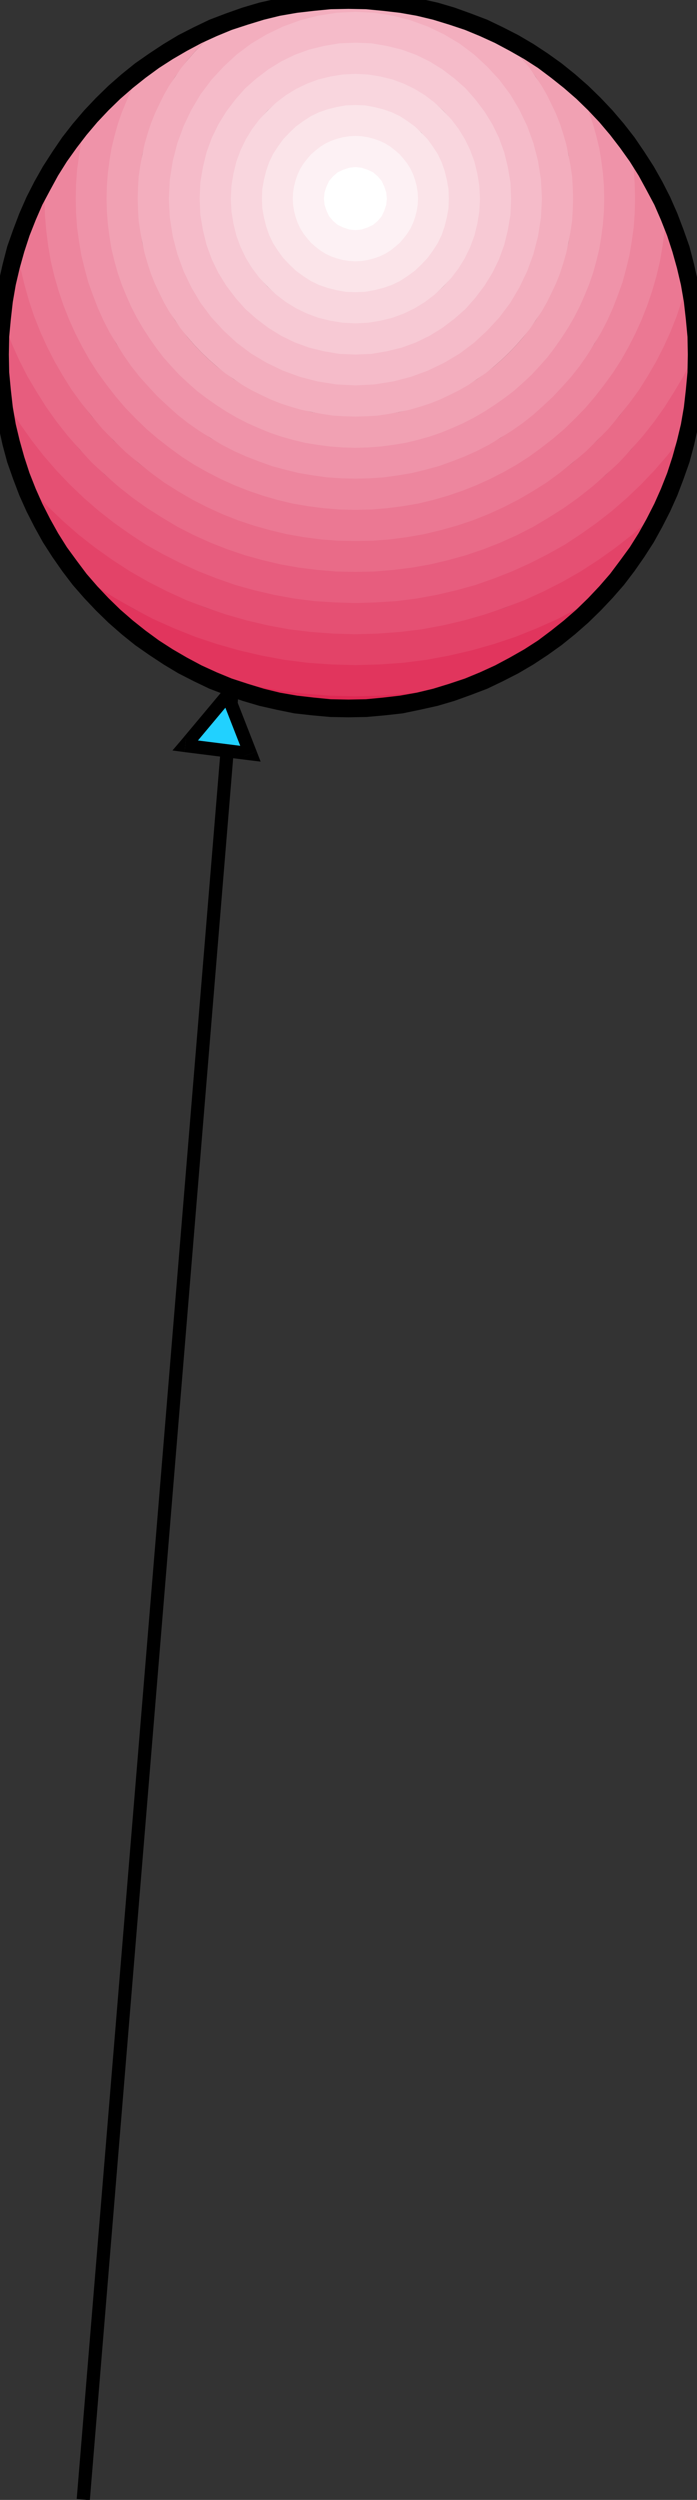
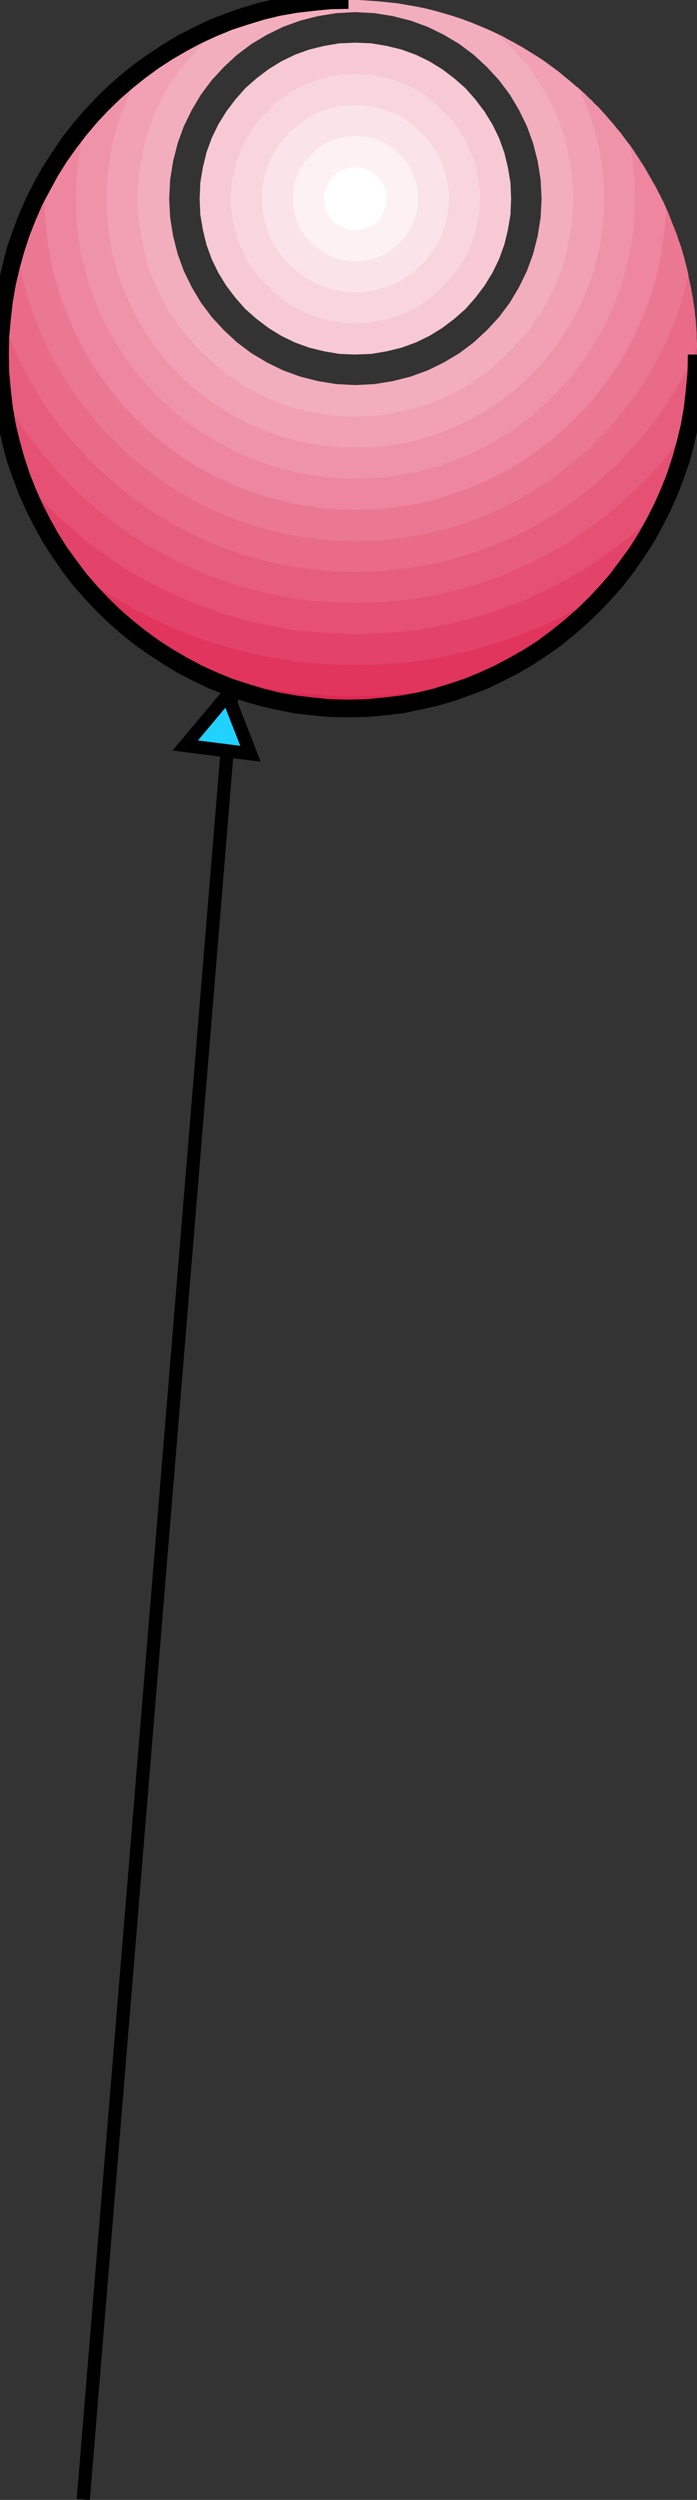
<svg xmlns="http://www.w3.org/2000/svg" xmlns:ns1="http://sodipodi.sourceforge.net/DTD/sodipodi-0.dtd" xmlns:ns2="http://www.inkscape.org/namespaces/inkscape" version="1.0" width="54mm" height="193.421mm" id="svg57" ns1:docname="AD001833.WMF">
  <rect width="100%" height="100%" fill="#333333" stroke="none" />
  <ns1:namedview pagecolor="#ffffff" bordercolor="#666666" borderopacity="1" objecttolerance="10" gridtolerance="10" guidetolerance="10" ns2:pageopacity="0" ns2:pageshadow="2" ns2:window-width="640" ns2:window-height="480" id="namedview59" />
  <defs id="defs3">
    <pattern id="WMFhbasepattern" patternUnits="userSpaceOnUse" width="6" height="6" x="0" y="0" />
  </defs>
  <path style="fill:#000000;fill-rule:nonzero;fill-opacity:1;stroke:none;" d="  M 24.384,730.944   L 26.304,731.136   L 69.984,200.928   L 66.144,200.544   L 22.464,730.752   L 24.384,730.944  z " id="path5" />
  <path style="fill:#21d1ff;fill-rule:evenodd;fill-opacity:1;stroke:none;" d="  M 66.624,203.232   L 54.24,218.016   L 73.344,220.416   L 66.624,203.232  z " id="path7" />
  <path style="fill:#000000;fill-rule:nonzero;fill-opacity:1;stroke:none;" d="  M 54.432,216.096   L 55.68,219.264   L 68.064,204.48   L 65.184,201.984   L 52.8,216.768   L 54.048,219.936   L 52.8,216.768   L 50.496,219.456   L 54.048,219.936  z " id="path9" />
  <path style="fill:#000000;fill-rule:nonzero;fill-opacity:1;stroke:none;" d="  M 71.52,221.088   L 73.536,218.496   L 54.432,216.096   L 54.048,219.936   L 73.152,222.336   L 75.168,219.744   L 73.152,222.336   L 76.32,222.72   L 75.168,219.744  z " id="path11" />
  <path style="fill:#000000;fill-rule:nonzero;fill-opacity:1;stroke:none;" d="  M 68.064,204.48   L 64.8,203.904   L 71.52,221.088   L 75.168,219.744   L 68.448,202.56   L 65.184,201.984   L 68.448,202.56   L 67.2,199.584   L 65.184,201.984  z " id="path13" />
  <path style="fill:#df2853;fill-rule:evenodd;fill-opacity:1;stroke:none;" d="  M 144.096,197.952   L 141.696,199.008   L 139.2,200.064   L 136.8,201.024   L 134.304,201.888   L 131.712,202.656   L 129.12,203.424   L 126.528,204.096   L 123.936,204.768   L 121.344,205.344   L 118.656,205.824   L 115.968,206.208   L 113.184,206.592   L 110.496,206.784   L 107.712,206.976   L 104.928,207.168   L 102.144,207.168   L 98.88,207.072   L 95.616,206.976   L 92.352,206.688   L 89.184,206.304   L 86.016,205.824   L 82.848,205.248   L 79.776,204.672   L 76.704,203.904   L 73.632,203.04   L 70.656,202.08   L 67.68,201.024   L 64.8,199.872   L 61.92,198.72   L 59.136,197.376   L 56.352,196.032   L 53.568,194.592   L 54.048,194.688   L 60.864,196.992   L 67.776,198.912   L 74.784,200.544   L 81.888,201.888   L 89.184,202.752   L 96.576,203.328   L 104.064,203.52   L 111.552,203.328   L 118.944,202.752   L 126.24,201.888   L 133.344,200.544   L 140.352,198.912   L 144.096,197.952  z " id="path15" />
  <path style="fill:#e1355d;fill-rule:evenodd;fill-opacity:1;stroke:none;" d="  M 143.328,198.24   L 145.824,197.088   L 148.224,195.84   L 150.624,194.592   L 153.024,193.152   L 155.328,191.808   L 157.632,190.272   L 159.936,188.736   L 162.144,187.2   L 164.256,185.568   L 166.368,183.84   L 168.48,182.112   L 170.496,180.288   L 172.416,178.368   L 174.336,176.448   L 176.256,174.528   L 178.08,172.512   L 174.72,174.624   L 169.056,177.984   L 163.2,180.96   L 157.152,183.648   L 150.912,186.144   L 144.576,188.256   L 138.144,190.08   L 131.52,191.616   L 124.8,192.864   L 117.984,193.728   L 111.072,194.208   L 104.064,194.4   L 97.056,194.208   L 90.144,193.728   L 83.328,192.864   L 76.608,191.616   L 69.984,190.08   L 63.552,188.256   L 57.216,186.144   L 50.976,183.648   L 44.928,180.96   L 39.072,177.984   L 33.408,174.624   L 27.84,171.072   L 22.464,167.328   L 21.024,166.272   L 22.752,168.48   L 24.48,170.592   L 26.304,172.704   L 28.128,174.72   L 30.048,176.736   L 32.064,178.656   L 34.08,180.576   L 36.096,182.4   L 38.208,184.128   L 40.416,185.856   L 42.624,187.488   L 44.832,189.12   L 47.136,190.656   L 49.44,192.096   L 51.84,193.536   L 54.24,194.88   L 60.768,197.088   L 67.68,199.008   L 74.784,200.64   L 81.888,201.984   L 89.184,202.848   L 96.576,203.424   L 104.064,203.616   L 111.552,203.424   L 118.944,202.848   L 126.24,201.984   L 133.344,200.64   L 140.448,199.008   L 143.328,198.24  z " id="path17" />
  <path style="fill:#e34368;fill-rule:evenodd;fill-opacity:1;stroke:none;" d="  M 177.888,172.704   L 179.136,171.264   L 180.288,169.92   L 181.536,168.48   L 182.688,166.944   L 183.744,165.504   L 184.896,163.968   L 185.952,162.432   L 187.008,160.896   L 187.968,159.36   L 188.928,157.728   L 189.888,156.192   L 190.848,154.56   L 191.712,152.928   L 192.672,151.2   L 193.44,149.568   L 194.304,147.84   L 194.112,148.032   L 189.6,152.256   L 184.992,156.288   L 180.192,160.032   L 175.2,163.584   L 170.016,166.944   L 164.736,170.016   L 159.264,172.8   L 153.6,175.392   L 147.84,177.696   L 141.888,179.616   L 135.84,181.344   L 129.696,182.784   L 123.456,183.936   L 117.12,184.704   L 110.592,185.184   L 104.064,185.376   L 97.536,185.184   L 91.008,184.704   L 84.672,183.936   L 78.432,182.784   L 72.288,181.344   L 66.24,179.616   L 60.288,177.696   L 54.528,175.392   L 48.864,172.8   L 43.392,170.016   L 38.112,166.944   L 32.928,163.584   L 27.936,160.032   L 23.136,156.288   L 18.528,152.256   L 14.112,148.032   L 9.888,143.616   L 6.624,139.968   L 7.296,141.696   L 8.064,143.52   L 8.736,145.248   L 9.504,146.976   L 10.368,148.704   L 11.136,150.432   L 12,152.064   L 12.96,153.696   L 13.824,155.424   L 14.784,157.056   L 15.84,158.592   L 16.8,160.224   L 17.856,161.76   L 18.912,163.296   L 19.968,164.832   L 21.12,166.368   L 22.464,167.328   L 27.84,171.168   L 33.408,174.72   L 39.072,177.984   L 44.928,181.056   L 50.976,183.744   L 57.216,186.24   L 63.552,188.352   L 69.984,190.176   L 76.608,191.712   L 83.328,192.96   L 90.144,193.824   L 97.056,194.304   L 104.064,194.496   L 111.072,194.304   L 117.984,193.824   L 124.8,192.96   L 131.52,191.712   L 138.144,190.176   L 144.576,188.352   L 150.912,186.24   L 157.152,183.744   L 163.2,181.056   L 169.056,177.984   L 174.72,174.72   L 177.888,172.704  z " id="path19" />
  <path style="fill:#e55073;fill-rule:evenodd;fill-opacity:1;stroke:none;" d="  M 194.208,148.032   L 194.88,146.592   L 195.456,145.152   L 196.128,143.712   L 196.704,142.272   L 197.28,140.832   L 197.856,139.296   L 198.336,137.856   L 198.912,136.32   L 199.392,134.784   L 199.872,133.344   L 200.256,131.808   L 200.736,130.272   L 201.12,128.736   L 201.504,127.104   L 201.888,125.568   L 202.176,124.032   L 202.08,124.128   L 198.72,128.736   L 195.264,133.248   L 191.52,137.472   L 187.584,141.6   L 183.456,145.536   L 179.232,149.28   L 174.72,152.736   L 170.112,156.096   L 165.312,159.168   L 160.32,161.952   L 155.232,164.544   L 150.048,166.944   L 144.672,169.056   L 139.2,170.976   L 133.536,172.512   L 127.872,173.856   L 122.016,174.912   L 116.16,175.68   L 110.112,176.064   L 104.064,176.256   L 98.016,176.064   L 91.968,175.68   L 86.112,174.912   L 80.256,173.856   L 74.592,172.512   L 68.928,170.976   L 63.456,169.056   L 58.08,166.944   L 52.896,164.544   L 47.808,161.952   L 42.816,159.168   L 38.016,156.096   L 33.408,152.736   L 28.896,149.28   L 24.672,145.536   L 20.544,141.6   L 16.608,137.472   L 12.864,133.248   L 9.408,128.736   L 6.048,124.128   L 2.976,119.328   L 0.672,115.392   L 0.864,117.024   L 1.152,118.656   L 1.344,120.192   L 1.632,121.824   L 1.92,123.36   L 2.304,124.992   L 2.592,126.528   L 2.976,128.16   L 3.36,129.696   L 3.744,131.232   L 4.224,132.768   L 4.704,134.304   L 5.184,135.84   L 5.664,137.376   L 6.144,138.816   L 6.72,140.352   L 9.792,143.712   L 14.016,148.128   L 18.432,152.352   L 23.04,156.384   L 27.84,160.128   L 32.832,163.68   L 38.016,167.04   L 43.392,170.112   L 48.864,172.896   L 54.528,175.488   L 60.288,177.696   L 66.24,179.712   L 72.288,181.44   L 78.432,182.88   L 84.672,184.032   L 91.008,184.8   L 97.536,185.28   L 104.064,185.472   L 110.592,185.28   L 117.12,184.8   L 123.456,184.032   L 129.696,182.88   L 135.84,181.44   L 141.888,179.712   L 147.84,177.696   L 153.6,175.488   L 159.264,172.896   L 164.736,170.112   L 170.112,167.04   L 175.296,163.68   L 180.288,160.128   L 185.088,156.384   L 189.696,152.352   L 194.112,148.128   L 194.208,148.032  z " id="path21" />
  <path style="fill:#e75d7e;fill-rule:evenodd;fill-opacity:1;stroke:none;" d="  M 204.096,101.472   L 204.096,101.952   L 204.096,102.528   L 204.096,103.104   L 204.096,103.68   L 204.096,105.024   L 204.096,106.272   L 204,107.616   L 204,108.864   L 203.904,110.208   L 203.808,111.456   L 203.712,112.8   L 203.616,114.048   L 203.424,115.296   L 203.328,116.64   L 203.136,117.888   L 202.944,119.136   L 202.752,120.384   L 202.56,121.632   L 202.368,122.88   L 202.08,124.128   L 202.08,124.224   L 198.816,128.832   L 195.36,133.248   L 191.616,137.568   L 187.68,141.696   L 183.552,145.632   L 179.232,149.376   L 174.816,152.832   L 170.208,156.096   L 165.408,159.264   L 160.416,162.048   L 155.328,164.64   L 150.048,167.04   L 144.672,169.152   L 139.2,171.072   L 133.632,172.608   L 127.872,173.952   L 122.112,175.008   L 116.16,175.776   L 110.112,176.16   L 104.064,176.352   L 98.016,176.16   L 91.968,175.776   L 86.016,175.008   L 80.256,173.952   L 74.496,172.608   L 68.928,171.072   L 63.456,169.152   L 58.08,167.04   L 52.8,164.64   L 47.712,162.048   L 42.72,159.264   L 37.92,156.096   L 33.312,152.832   L 28.896,149.376   L 24.576,145.632   L 20.448,141.696   L 16.512,137.568   L 12.768,133.248   L 9.312,128.832   L 6.048,124.224   L 2.88,119.424   L 0.768,115.776   L 0.576,114.24   L 0.48,112.704   L 0.288,111.264   L 0.192,109.728   L 0.096,108.192   L 0.096,106.656   L 0,105.216   L 0,103.68   L 0,102.24   L 0.096,100.896   L 0.096,99.552   L 0.192,98.112   L 0.288,96.768   L 0.384,95.424   L 0.48,94.08   L 0.576,92.736   L 1.632,95.52   L 3.552,100.512   L 5.76,105.312   L 8.16,110.016   L 10.848,114.624   L 13.632,119.04   L 16.704,123.36   L 19.968,127.392   L 23.328,131.424   L 26.976,135.168   L 30.72,138.816   L 34.752,142.176   L 38.784,145.44   L 43.104,148.512   L 47.52,151.296   L 52.128,153.984   L 56.832,156.384   L 61.632,158.592   L 66.624,160.512   L 71.616,162.24   L 76.8,163.68   L 82.08,164.928   L 87.456,165.888   L 92.928,166.56   L 98.496,167.04   L 104.064,167.136   L 109.632,167.04   L 115.2,166.56   L 120.672,165.888   L 126.048,164.928   L 131.328,163.68   L 136.512,162.24   L 141.504,160.512   L 146.496,158.592   L 151.296,156.384   L 156,153.984   L 160.608,151.296   L 165.024,148.512   L 169.344,145.44   L 173.376,142.176   L 177.408,138.816   L 181.152,135.168   L 184.8,131.424   L 188.16,127.392   L 191.424,123.36   L 194.496,119.04   L 197.28,114.624   L 199.968,110.016   L 202.368,105.312   L 204.096,101.472  z " id="path23" />
  <path style="fill:#e96b88;fill-rule:evenodd;fill-opacity:1;stroke:none;" d="  M 204.096,101.664   L 204.096,100.32   L 204,98.976   L 204,97.536   L 203.904,96.192   L 203.808,94.848   L 203.712,93.504   L 203.52,92.16   L 203.424,90.816   L 203.232,89.568   L 203.04,88.224   L 202.848,86.88   L 202.56,85.536   L 202.368,84.288   L 202.08,82.944   L 201.792,81.696   L 201.504,80.352   L 200.928,83.04   L 199.584,87.84   L 198.048,92.448   L 196.224,96.96   L 194.208,101.472   L 192,105.696   L 189.6,109.92   L 187.008,113.952   L 184.224,117.888   L 181.248,121.728   L 178.08,125.28   L 174.816,128.832   L 171.264,132.096   L 167.712,135.264   L 163.872,138.24   L 159.936,141.024   L 155.904,143.616   L 151.68,146.016   L 147.456,148.224   L 142.944,150.24   L 138.432,152.064   L 133.824,153.6   L 129.024,154.944   L 124.224,156.096   L 119.328,156.96   L 114.24,157.632   L 109.248,158.016   L 104.064,158.112   L 98.88,158.016   L 93.888,157.632   L 88.8,156.96   L 83.904,156.096   L 79.104,154.944   L 74.304,153.6   L 69.696,152.064   L 65.184,150.24   L 60.672,148.224   L 56.448,146.016   L 52.224,143.616   L 48.192,141.024   L 44.256,138.24   L 40.416,135.264   L 36.864,132.096   L 33.312,128.832   L 30.048,125.28   L 26.88,121.728   L 23.904,117.888   L 21.12,113.952   L 18.528,109.92   L 16.128,105.696   L 13.92,101.472   L 11.904,96.96   L 10.08,92.448   L 8.544,87.84   L 7.2,83.04   L 6.048,78.24   L 5.184,73.344   L 4.896,71.904   L 4.512,73.152   L 4.128,74.4   L 3.744,75.744   L 3.456,76.992   L 3.072,78.336   L 2.784,79.584   L 2.496,80.928   L 2.208,82.272   L 2.016,83.616   L 1.728,84.864   L 1.536,86.208   L 1.248,87.552   L 1.056,88.896   L 0.864,90.336   L 0.768,91.68   L 0.576,93.024   L 1.536,95.616   L 3.456,100.512   L 5.664,105.408   L 8.064,110.112   L 10.752,114.624   L 13.536,119.04   L 16.608,123.36   L 19.872,127.488   L 23.328,131.424   L 26.88,135.264   L 30.72,138.816   L 34.656,142.272   L 38.784,145.536   L 43.104,148.608   L 47.52,151.392   L 52.032,154.08   L 56.736,156.48   L 61.632,158.688   L 66.528,160.608   L 71.616,162.336   L 76.8,163.776   L 82.08,165.024   L 87.456,165.984   L 92.928,166.656   L 98.496,167.136   L 104.064,167.232   L 109.632,167.136   L 115.2,166.656   L 120.672,165.984   L 126.048,165.024   L 131.328,163.776   L 136.512,162.336   L 141.6,160.608   L 146.496,158.688   L 151.392,156.48   L 156.096,154.08   L 160.608,151.392   L 165.024,148.608   L 169.344,145.536   L 173.472,142.272   L 177.408,138.816   L 181.248,135.264   L 184.8,131.424   L 188.256,127.488   L 191.52,123.36   L 194.592,119.04   L 197.376,114.624   L 200.064,110.112   L 202.464,105.408   L 204.096,101.664  z " id="path25" />
  <path style="fill:#eb7893;fill-rule:evenodd;fill-opacity:1;stroke:none;" d="  M 201.6,80.544   L 201.312,79.2   L 201.024,77.952   L 200.64,76.608   L 200.352,75.36   L 199.968,74.112   L 199.584,72.768   L 199.2,71.52   L 198.72,70.272   L 198.336,69.024   L 197.856,67.776   L 197.376,66.528   L 196.896,65.376   L 196.416,64.128   L 195.936,62.88   L 195.456,61.728   L 194.88,60.48   L 194.88,62.784   L 194.496,67.392   L 193.92,71.904   L 193.152,76.416   L 192.096,80.736   L 190.848,85.056   L 189.408,89.28   L 187.776,93.408   L 185.952,97.44   L 183.936,101.376   L 181.824,105.216   L 179.424,108.864   L 176.928,112.416   L 174.144,115.872   L 171.36,119.136   L 168.288,122.304   L 165.12,125.376   L 161.856,128.16   L 158.4,130.944   L 154.848,133.44   L 151.2,135.84   L 147.36,137.952   L 143.424,139.968   L 139.392,141.792   L 135.264,143.424   L 131.04,144.864   L 126.72,146.112   L 122.4,147.168   L 117.888,147.936   L 113.376,148.512   L 108.768,148.896   L 104.064,148.992   L 99.36,148.896   L 94.752,148.512   L 90.24,147.936   L 85.728,147.168   L 81.408,146.112   L 77.088,144.864   L 72.864,143.424   L 68.736,141.792   L 64.704,139.968   L 60.768,137.952   L 56.928,135.84   L 53.28,133.44   L 49.728,130.944   L 46.272,128.16   L 43.008,125.376   L 39.84,122.304   L 36.768,119.136   L 33.984,115.872   L 31.2,112.416   L 28.704,108.864   L 26.304,105.216   L 24.192,101.376   L 22.176,97.44   L 20.352,93.408   L 18.72,89.28   L 17.28,85.056   L 16.032,80.736   L 14.976,76.416   L 14.208,71.904   L 13.632,67.392   L 13.248,62.784   L 13.152,58.08   L 13.248,53.376   L 13.248,52.704   L 12.576,53.856   L 12,55.008   L 11.424,56.16   L 10.848,57.408   L 10.272,58.56   L 9.696,59.712   L 9.12,60.96   L 8.64,62.112   L 8.064,63.36   L 7.584,64.608   L 7.104,65.856   L 6.624,67.008   L 6.144,68.256   L 5.76,69.6   L 5.28,70.848   L 4.896,72.096   L 5.088,73.344   L 5.952,78.24   L 7.104,83.04   L 8.448,87.84   L 9.984,92.448   L 11.808,97.056   L 13.824,101.472   L 16.032,105.792   L 18.432,109.92   L 21.024,114.048   L 23.904,117.984   L 26.88,121.728   L 29.952,125.376   L 33.312,128.832   L 36.768,132.192   L 40.416,135.264   L 44.16,138.24   L 48.096,141.12   L 52.224,143.712   L 56.352,146.112   L 60.672,148.32   L 65.088,150.336   L 69.696,152.16   L 74.304,153.696   L 79.104,155.04   L 83.904,156.192   L 88.8,157.056   L 93.888,157.728   L 98.88,158.112   L 104.064,158.208   L 109.248,158.112   L 114.24,157.728   L 119.328,157.056   L 124.224,156.192   L 129.024,155.04   L 133.824,153.696   L 138.432,152.16   L 143.04,150.336   L 147.456,148.32   L 151.776,146.112   L 155.904,143.712   L 160.032,141.12   L 163.968,138.24   L 167.712,135.264   L 171.36,132.192   L 174.816,128.832   L 178.176,125.376   L 181.248,121.728   L 184.224,117.984   L 187.104,114.048   L 189.696,109.92   L 192.096,105.792   L 194.304,101.472   L 196.32,97.056   L 198.144,92.448   L 199.68,87.84   L 201.024,83.04   L 201.6,80.544  z " id="path27" />
  <path style="fill:#ed869e;fill-rule:evenodd;fill-opacity:1;stroke:none;" d="  M 184.32,42.24   L 184.992,43.2   L 185.664,44.16   L 186.24,45.12   L 186.912,46.08   L 187.488,47.04   L 188.16,48   L 188.736,48.96   L 189.312,49.92   L 189.888,50.976   L 190.464,51.936   L 191.04,52.992   L 191.616,53.952   L 192.192,55.008   L 192.672,55.968   L 193.248,57.024   L 193.728,58.08   L 185.856,58.08   L 185.76,53.856   L 185.472,49.728   L 184.896,45.6   L 184.32,42.24  z    M 194.976,60.672   L 194.688,60   L 194.4,59.328   L 194.112,58.752   L 193.728,58.08   L 185.856,58.08   L 185.76,62.304   L 185.472,66.432   L 184.896,70.56   L 184.224,74.592   L 183.264,78.528   L 182.208,82.368   L 180.864,86.208   L 179.424,89.856   L 177.792,93.504   L 175.968,97.056   L 174.048,100.512   L 171.84,103.776   L 169.632,107.04   L 167.136,110.112   L 164.544,113.088   L 161.856,115.872   L 159.072,118.56   L 156.096,121.152   L 153.024,123.648   L 149.76,125.856   L 146.496,128.064   L 143.04,129.984   L 139.488,131.808   L 135.84,133.44   L 132.192,134.88   L 128.352,136.224   L 124.512,137.28   L 120.576,138.24   L 116.544,138.912   L 112.416,139.488   L 108.288,139.776   L 104.064,139.872   L 99.84,139.776   L 95.712,139.488   L 91.584,138.912   L 87.552,138.24   L 83.616,137.28   L 79.776,136.224   L 75.936,134.88   L 72.288,133.44   L 68.64,131.808   L 65.088,129.984   L 61.632,128.064   L 58.368,125.856   L 55.104,123.648   L 52.032,121.152   L 49.056,118.56   L 46.272,115.872   L 43.584,113.088   L 40.992,110.112   L 38.496,107.04   L 36.288,103.776   L 34.08,100.512   L 32.16,97.056   L 30.336,93.504   L 28.704,89.856   L 27.264,86.208   L 25.92,82.368   L 24.864,78.528   L 23.904,74.592   L 23.232,70.56   L 22.656,66.432   L 22.368,62.304   L 22.272,58.08   L 22.368,53.856   L 22.656,49.728   L 23.232,45.6   L 23.904,41.568   L 24.864,37.632   L 25.44,35.232   L 24.576,36.288   L 23.712,37.344   L 22.848,38.304   L 22.08,39.456   L 21.216,40.512   L 20.448,41.568   L 19.68,42.624   L 18.912,43.776   L 18.144,44.832   L 17.376,45.984   L 16.608,47.136   L 15.84,48.192   L 15.168,49.344   L 14.496,50.496   L 13.824,51.744   L 13.152,52.896   L 13.152,53.376   L 13.056,58.08   L 13.152,62.784   L 13.536,67.392   L 14.112,71.904   L 14.88,76.416   L 15.936,80.832   L 17.184,85.152   L 18.624,89.376   L 20.256,93.504   L 22.08,97.536   L 24.096,101.472   L 26.208,105.216   L 28.608,108.96   L 31.2,112.512   L 33.888,115.968   L 36.672,119.232   L 39.744,122.4   L 42.912,125.472   L 46.176,128.256   L 49.632,130.944   L 53.184,133.536   L 56.928,135.936   L 60.672,138.048   L 64.608,140.064   L 68.64,141.888   L 72.768,143.52   L 76.992,144.96   L 81.312,146.208   L 85.728,147.264   L 90.24,148.032   L 94.752,148.608   L 99.36,148.992   L 104.064,149.088   L 108.768,148.992   L 113.376,148.608   L 117.888,148.032   L 122.4,147.264   L 126.816,146.208   L 131.136,144.96   L 135.36,143.52   L 139.488,141.888   L 143.52,140.064   L 147.456,138.048   L 151.2,135.936   L 154.944,133.536   L 158.496,130.944   L 161.952,128.256   L 165.216,125.472   L 168.384,122.4   L 171.456,119.232   L 174.24,115.968   L 176.928,112.512   L 179.52,108.96   L 181.92,105.216   L 184.032,101.472   L 186.048,97.536   L 187.872,93.504   L 189.504,89.376   L 190.944,85.152   L 192.192,80.832   L 193.248,76.416   L 194.016,71.904   L 194.592,67.392   L 194.976,62.784   L 194.976,60.672  z   " id="path29" />
  <path style="fill:#ef93a9;fill-rule:evenodd;fill-opacity:1;stroke:none;" d="  M 184.416,42.432   L 183.552,41.28   L 182.688,40.128   L 181.824,38.976   L 180.864,37.824   L 180,36.768   L 179.04,35.616   L 178.08,34.56   L 177.12,33.408   L 176.16,32.352   L 175.2,31.296   L 174.144,30.336   L 173.184,29.28   L 172.128,28.32   L 171.072,27.264   L 170.016,26.304   L 168.96,25.344   L 169.632,26.592   L 171.072,29.76   L 172.416,33.12   L 173.568,36.48   L 174.528,39.936   L 175.392,43.392   L 175.968,47.04   L 176.448,50.688   L 176.736,54.336   L 176.832,58.08   L 185.952,58.08   L 185.856,62.304   L 185.568,66.432   L 184.992,70.56   L 184.32,74.592   L 183.36,78.528   L 182.304,82.464   L 180.96,86.208   L 179.52,89.952   L 177.888,93.6   L 176.064,97.152   L 174.048,100.512   L 171.936,103.872   L 169.728,107.04   L 167.232,110.208   L 164.64,113.088   L 161.952,115.968   L 159.072,118.656   L 156.192,121.248   L 153.024,123.744   L 149.856,125.952   L 146.496,128.064   L 143.136,130.08   L 139.584,131.904   L 135.936,133.536   L 132.192,134.976   L 128.448,136.32   L 124.512,137.376   L 120.576,138.336   L 116.544,139.008   L 112.416,139.584   L 108.288,139.872   L 104.064,139.968   L 99.84,139.872   L 95.712,139.584   L 91.584,139.008   L 87.552,138.336   L 83.616,137.376   L 79.68,136.32   L 75.936,134.976   L 72.192,133.536   L 68.544,131.904   L 64.992,130.08   L 61.632,128.064   L 58.272,125.952   L 55.104,123.744   L 51.936,121.248   L 49.056,118.656   L 46.176,115.968   L 43.488,113.088   L 40.896,110.208   L 38.4,107.04   L 36.192,103.872   L 34.08,100.512   L 32.064,97.152   L 30.24,93.6   L 28.608,89.952   L 27.168,86.208   L 25.824,82.464   L 24.768,78.528   L 23.808,74.592   L 23.136,70.56   L 22.56,66.432   L 22.272,62.304   L 22.176,58.08   L 22.272,53.856   L 22.56,49.728   L 23.136,45.6   L 23.808,41.568   L 24.768,37.632   L 25.344,35.424   L 26.304,34.368   L 27.264,33.216   L 28.224,32.16   L 29.184,31.2   L 30.24,30.144   L 31.2,29.088   L 32.256,28.128   L 33.312,27.168   L 34.368,26.208   L 35.424,25.248   L 36.576,24.288   L 37.632,23.328   L 38.784,22.464   L 39.936,21.504   L 41.088,20.64   L 42.24,19.776   L 41.856,20.352   L 40.128,23.424   L 38.496,26.592   L 37.056,29.76   L 35.712,33.12   L 34.56,36.48   L 33.6,39.936   L 32.736,43.392   L 32.16,47.04   L 31.68,50.688   L 31.392,54.336   L 31.296,58.08   L 31.392,61.824   L 31.68,65.472   L 32.16,69.12   L 32.736,72.768   L 33.6,76.224   L 34.56,79.68   L 35.712,83.04   L 37.056,86.4   L 38.496,89.568   L 40.128,92.736   L 41.856,95.808   L 43.776,98.784   L 45.792,101.568   L 47.904,104.352   L 50.208,106.944   L 52.608,109.536   L 55.2,111.936   L 57.792,114.24   L 60.576,116.352   L 63.36,118.368   L 66.336,120.288   L 69.408,122.016   L 72.576,123.648   L 75.744,125.088   L 79.104,126.432   L 82.464,127.584   L 85.92,128.544   L 89.376,129.408   L 93.024,129.984   L 96.672,130.464   L 100.32,130.752   L 104.064,130.848   L 107.808,130.752   L 111.456,130.464   L 115.104,129.984   L 118.752,129.408   L 122.208,128.544   L 125.664,127.584   L 129.024,126.432   L 132.384,125.088   L 135.552,123.648   L 138.72,122.016   L 141.792,120.288   L 144.768,118.368   L 147.552,116.352   L 150.336,114.24   L 152.928,111.936   L 155.52,109.536   L 157.92,106.944   L 160.224,104.352   L 162.336,101.568   L 164.352,98.784   L 166.272,95.808   L 168,92.736   L 169.632,89.568   L 171.072,86.4   L 172.416,83.04   L 173.568,79.68   L 174.528,76.224   L 175.392,72.768   L 175.968,69.12   L 176.448,65.472   L 176.736,61.824   L 176.832,58.08   L 185.952,58.08   L 185.856,53.856   L 185.568,49.728   L 184.992,45.6   L 184.416,42.432  z " id="path31" />
-   <path style="fill:#f1a1b3;fill-rule:evenodd;fill-opacity:1;stroke:none;" d="  M 169.152,25.632   L 167.808,24.48   L 166.464,23.328   L 165.024,22.176   L 163.68,21.024   L 162.24,19.968   L 160.8,18.912   L 159.36,17.856   L 157.92,16.896   L 156.384,15.936   L 154.848,14.976   L 153.312,14.016   L 151.776,13.152   L 150.24,12.288   L 148.608,11.424   L 147.072,10.56   L 145.44,9.792   L 146.88,10.944   L 149.088,13.056   L 151.2,15.264   L 153.216,17.568   L 155.04,19.968   L 156.864,22.464   L 158.496,25.056   L 160.032,27.744   L 161.472,30.528   L 162.72,33.312   L 163.872,36.192   L 164.832,39.168   L 165.696,42.144   L 166.464,45.216   L 166.944,48.384   L 167.424,51.552   L 167.616,54.816   L 167.712,58.08   L 176.928,58.08   L 176.832,61.824   L 176.544,65.568   L 176.064,69.216   L 175.488,72.768   L 174.624,76.32   L 173.664,79.776   L 172.512,83.136   L 171.168,86.4   L 169.728,89.664   L 168.096,92.832   L 166.368,95.808   L 164.448,98.784   L 162.432,101.664   L 160.32,104.448   L 158.016,107.04   L 155.616,109.632   L 153.024,112.032   L 150.432,114.336   L 147.648,116.448   L 144.768,118.464   L 141.792,120.384   L 138.816,122.112   L 135.648,123.744   L 132.384,125.184   L 129.12,126.528   L 125.76,127.68   L 122.304,128.64   L 118.752,129.504   L 115.2,130.08   L 111.552,130.56   L 107.808,130.848   L 104.064,130.944   L 100.32,130.848   L 96.576,130.56   L 92.928,130.08   L 89.376,129.504   L 85.824,128.64   L 82.368,127.68   L 79.008,126.528   L 75.744,125.184   L 72.48,123.744   L 69.312,122.112   L 66.336,120.384   L 63.36,118.464   L 60.48,116.448   L 57.696,114.336   L 55.104,112.032   L 52.512,109.632   L 50.112,107.04   L 47.808,104.448   L 45.696,101.664   L 43.68,98.784   L 41.76,95.808   L 40.032,92.832   L 38.4,89.664   L 36.96,86.4   L 35.616,83.136   L 34.464,79.776   L 33.504,76.32   L 32.64,72.768   L 32.064,69.216   L 31.584,65.568   L 31.296,61.824   L 31.2,58.08   L 31.296,54.336   L 31.584,50.592   L 32.064,46.944   L 32.64,43.392   L 33.504,39.84   L 34.464,36.384   L 35.616,33.024   L 36.96,29.76   L 38.4,26.496   L 40.032,23.328   L 41.76,20.352   L 42.048,19.872   L 43.488,18.816   L 44.928,17.76   L 46.368,16.8   L 47.904,15.84   L 49.44,14.88   L 50.976,13.92   L 52.512,13.056   L 54.048,12.192   L 55.584,11.328   L 57.216,10.56   L 58.848,9.792   L 60.48,9.024   L 62.112,8.256   L 63.744,7.584   L 65.376,6.912   L 67.104,6.24   L 65.952,7.104   L 63.552,8.928   L 61.248,10.944   L 59.04,13.056   L 56.928,15.264   L 54.912,17.568   L 53.088,19.968   L 51.264,22.464   L 49.632,25.056   L 48.096,27.744   L 46.656,30.528   L 45.408,33.312   L 44.256,36.192   L 43.296,39.168   L 42.432,42.144   L 41.664,45.216   L 41.184,48.384   L 40.704,51.552   L 40.512,54.816   L 40.416,58.08   L 40.512,61.344   L 40.704,64.608   L 41.184,67.776   L 41.664,70.944   L 42.432,74.016   L 43.296,76.992   L 44.256,79.968   L 45.408,82.848   L 46.656,85.632   L 48.096,88.416   L 49.632,91.104   L 51.264,93.696   L 53.088,96.192   L 54.912,98.592   L 56.928,100.896   L 59.04,103.104   L 61.248,105.216   L 63.552,107.232   L 65.952,109.056   L 68.448,110.88   L 71.04,112.512   L 73.728,114.048   L 76.512,115.488   L 79.296,116.736   L 82.176,117.888   L 85.152,118.848   L 88.128,119.712   L 91.2,120.48   L 94.368,120.96   L 97.536,121.44   L 100.8,121.632   L 104.064,121.728   L 107.328,121.632   L 110.592,121.44   L 113.76,120.96   L 116.928,120.48   L 120,119.712   L 122.976,118.848   L 125.952,117.888   L 128.832,116.736   L 131.616,115.488   L 134.4,114.048   L 137.088,112.512   L 139.68,110.88   L 142.176,109.056   L 144.576,107.232   L 146.88,105.216   L 149.088,103.104   L 151.2,100.896   L 153.216,98.592   L 155.04,96.192   L 156.864,93.696   L 158.496,91.104   L 160.032,88.416   L 161.472,85.632   L 162.72,82.848   L 163.872,79.968   L 164.832,76.992   L 165.696,74.016   L 166.464,70.944   L 166.944,67.776   L 167.424,64.608   L 167.616,61.344   L 167.712,58.08   L 176.928,58.08   L 176.832,54.336   L 176.544,50.592   L 176.064,46.944   L 175.488,43.392   L 174.624,39.84   L 173.664,36.384   L 172.512,33.024   L 171.168,29.76   L 169.728,26.496   L 169.152,25.632  z " id="path33" />
+   <path style="fill:#f1a1b3;fill-rule:evenodd;fill-opacity:1;stroke:none;" d="  M 169.152,25.632   L 167.808,24.48   L 166.464,23.328   L 165.024,22.176   L 163.68,21.024   L 162.24,19.968   L 160.8,18.912   L 159.36,17.856   L 157.92,16.896   L 156.384,15.936   L 154.848,14.976   L 153.312,14.016   L 151.776,13.152   L 150.24,12.288   L 148.608,11.424   L 147.072,10.56   L 145.44,9.792   L 146.88,10.944   L 149.088,13.056   L 151.2,15.264   L 153.216,17.568   L 155.04,19.968   L 156.864,22.464   L 158.496,25.056   L 160.032,27.744   L 161.472,30.528   L 162.72,33.312   L 163.872,36.192   L 164.832,39.168   L 165.696,42.144   L 166.464,45.216   L 166.944,48.384   L 167.424,51.552   L 167.616,54.816   L 167.712,58.08   L 176.928,58.08   L 176.832,61.824   L 176.544,65.568   L 176.064,69.216   L 175.488,72.768   L 174.624,76.32   L 173.664,79.776   L 172.512,83.136   L 171.168,86.4   L 169.728,89.664   L 168.096,92.832   L 166.368,95.808   L 164.448,98.784   L 162.432,101.664   L 160.32,104.448   L 158.016,107.04   L 155.616,109.632   L 153.024,112.032   L 150.432,114.336   L 147.648,116.448   L 144.768,118.464   L 141.792,120.384   L 138.816,122.112   L 135.648,123.744   L 132.384,125.184   L 129.12,126.528   L 125.76,127.68   L 122.304,128.64   L 118.752,129.504   L 115.2,130.08   L 111.552,130.56   L 107.808,130.848   L 100.32,130.848   L 96.576,130.56   L 92.928,130.08   L 89.376,129.504   L 85.824,128.64   L 82.368,127.68   L 79.008,126.528   L 75.744,125.184   L 72.48,123.744   L 69.312,122.112   L 66.336,120.384   L 63.36,118.464   L 60.48,116.448   L 57.696,114.336   L 55.104,112.032   L 52.512,109.632   L 50.112,107.04   L 47.808,104.448   L 45.696,101.664   L 43.68,98.784   L 41.76,95.808   L 40.032,92.832   L 38.4,89.664   L 36.96,86.4   L 35.616,83.136   L 34.464,79.776   L 33.504,76.32   L 32.64,72.768   L 32.064,69.216   L 31.584,65.568   L 31.296,61.824   L 31.2,58.08   L 31.296,54.336   L 31.584,50.592   L 32.064,46.944   L 32.64,43.392   L 33.504,39.84   L 34.464,36.384   L 35.616,33.024   L 36.96,29.76   L 38.4,26.496   L 40.032,23.328   L 41.76,20.352   L 42.048,19.872   L 43.488,18.816   L 44.928,17.76   L 46.368,16.8   L 47.904,15.84   L 49.44,14.88   L 50.976,13.92   L 52.512,13.056   L 54.048,12.192   L 55.584,11.328   L 57.216,10.56   L 58.848,9.792   L 60.48,9.024   L 62.112,8.256   L 63.744,7.584   L 65.376,6.912   L 67.104,6.24   L 65.952,7.104   L 63.552,8.928   L 61.248,10.944   L 59.04,13.056   L 56.928,15.264   L 54.912,17.568   L 53.088,19.968   L 51.264,22.464   L 49.632,25.056   L 48.096,27.744   L 46.656,30.528   L 45.408,33.312   L 44.256,36.192   L 43.296,39.168   L 42.432,42.144   L 41.664,45.216   L 41.184,48.384   L 40.704,51.552   L 40.512,54.816   L 40.416,58.08   L 40.512,61.344   L 40.704,64.608   L 41.184,67.776   L 41.664,70.944   L 42.432,74.016   L 43.296,76.992   L 44.256,79.968   L 45.408,82.848   L 46.656,85.632   L 48.096,88.416   L 49.632,91.104   L 51.264,93.696   L 53.088,96.192   L 54.912,98.592   L 56.928,100.896   L 59.04,103.104   L 61.248,105.216   L 63.552,107.232   L 65.952,109.056   L 68.448,110.88   L 71.04,112.512   L 73.728,114.048   L 76.512,115.488   L 79.296,116.736   L 82.176,117.888   L 85.152,118.848   L 88.128,119.712   L 91.2,120.48   L 94.368,120.96   L 97.536,121.44   L 100.8,121.632   L 104.064,121.728   L 107.328,121.632   L 110.592,121.44   L 113.76,120.96   L 116.928,120.48   L 120,119.712   L 122.976,118.848   L 125.952,117.888   L 128.832,116.736   L 131.616,115.488   L 134.4,114.048   L 137.088,112.512   L 139.68,110.88   L 142.176,109.056   L 144.576,107.232   L 146.88,105.216   L 149.088,103.104   L 151.2,100.896   L 153.216,98.592   L 155.04,96.192   L 156.864,93.696   L 158.496,91.104   L 160.032,88.416   L 161.472,85.632   L 162.72,82.848   L 163.872,79.968   L 164.832,76.992   L 165.696,74.016   L 166.464,70.944   L 166.944,67.776   L 167.424,64.608   L 167.616,61.344   L 167.712,58.08   L 176.928,58.08   L 176.832,54.336   L 176.544,50.592   L 176.064,46.944   L 175.488,43.392   L 174.624,39.84   L 173.664,36.384   L 172.512,33.024   L 171.168,29.76   L 169.728,26.496   L 169.152,25.632  z " id="path33" />
  <path style="fill:#f3aebe;fill-rule:evenodd;fill-opacity:1;stroke:none;" d="  M 145.44,9.792   L 142.944,8.64   L 140.448,7.584   L 137.856,6.528   L 135.264,5.568   L 132.672,4.704   L 130.08,3.936   L 127.392,3.168   L 124.704,2.496   L 121.92,1.92   L 119.136,1.44   L 116.352,0.96   L 113.568,0.672   L 110.784,0.384   L 107.904,0.192   L 105.024,0   L 102.144,0   L 99.84,0   L 97.536,0.096   L 95.232,0.192   L 93.024,0.384   L 90.72,0.672   L 88.512,0.96   L 86.304,1.248   L 84.096,1.632   L 81.888,2.016   L 79.68,2.496   L 77.568,3.072   L 75.36,3.648   L 73.248,4.224   L 71.136,4.896   L 69.024,5.568   L 67.008,6.336   L 65.952,7.008   L 63.552,8.928   L 61.248,10.944   L 59.04,13.056   L 56.928,15.264   L 54.912,17.568   L 52.992,19.968   L 51.264,22.464   L 49.536,25.056   L 48,27.744   L 46.656,30.432   L 45.312,33.312   L 44.16,36.192   L 43.2,39.168   L 42.336,42.144   L 41.664,45.216   L 41.088,48.384   L 40.608,51.552   L 40.416,54.816   L 40.32,58.08   L 40.416,61.344   L 40.608,64.608   L 41.088,67.776   L 41.664,70.944   L 42.336,74.016   L 43.2,76.992   L 44.16,79.968   L 45.312,82.848   L 46.656,85.728   L 48,88.416   L 49.536,91.104   L 51.264,93.696   L 52.992,96.192   L 54.912,98.592   L 56.928,100.896   L 59.04,103.104   L 61.248,105.216   L 63.552,107.232   L 65.952,109.152   L 68.448,110.88   L 71.04,112.608   L 73.728,114.144   L 76.416,115.488   L 79.296,116.832   L 82.176,117.984   L 85.152,118.944   L 88.128,119.808   L 91.2,120.48   L 94.368,121.056   L 97.536,121.536   L 100.8,121.728   L 104.064,121.824   L 107.328,121.728   L 110.592,121.536   L 113.76,121.056   L 116.928,120.48   L 120,119.808   L 122.976,118.944   L 125.952,117.984   L 128.832,116.832   L 131.712,115.488   L 134.4,114.144   L 137.088,112.608   L 139.68,110.88   L 142.176,109.152   L 144.576,107.232   L 146.88,105.216   L 149.088,103.104   L 151.2,100.896   L 153.216,98.592   L 155.136,96.192   L 156.864,93.696   L 158.592,91.104   L 160.128,88.416   L 161.472,85.728   L 162.816,82.848   L 163.968,79.968   L 164.928,76.992   L 165.792,74.016   L 166.464,70.944   L 167.04,67.776   L 167.52,64.608   L 167.712,61.344   L 167.808,58.08   L 158.592,58.08   L 158.304,52.512   L 157.44,47.136   L 156.096,41.856   L 154.272,36.864   L 151.968,32.16   L 149.28,27.648   L 146.112,23.424   L 142.56,19.584   L 138.72,16.032   L 134.496,12.864   L 129.984,10.176   L 125.28,7.872   L 120.288,6.048   L 115.008,4.704   L 109.632,3.84   L 104.064,3.552   L 98.496,3.84   L 93.12,4.704   L 87.84,6.048   L 82.848,7.872   L 78.144,10.176   L 73.632,12.864   L 69.408,16.032   L 65.568,19.584   L 62.016,23.424   L 58.848,27.648   L 56.16,32.16   L 53.856,36.864   L 52.032,41.856   L 50.688,47.136   L 49.824,52.512   L 49.536,58.08   L 49.824,63.648   L 50.688,69.024   L 52.032,74.304   L 53.856,79.296   L 56.16,84   L 58.848,88.512   L 62.016,92.736   L 65.568,96.576   L 69.408,100.128   L 73.632,103.296   L 78.144,105.984   L 82.848,108.288   L 87.84,110.112   L 93.12,111.456   L 98.496,112.32   L 104.064,112.608   L 109.632,112.32   L 115.008,111.456   L 120.288,110.112   L 125.28,108.288   L 129.984,105.984   L 134.496,103.296   L 138.72,100.128   L 142.56,96.576   L 146.112,92.736   L 149.28,88.512   L 151.968,84   L 154.272,79.296   L 156.096,74.304   L 157.44,69.024   L 158.304,63.648   L 158.592,58.08   L 167.808,58.08   L 167.712,54.816   L 167.52,51.552   L 167.04,48.384   L 166.464,45.216   L 165.792,42.144   L 164.928,39.168   L 163.968,36.192   L 162.816,33.312   L 161.472,30.432   L 160.128,27.744   L 158.592,25.056   L 156.864,22.464   L 155.136,19.968   L 153.216,17.568   L 151.2,15.264   L 149.088,13.056   L 146.88,10.944   L 145.44,9.792  z " id="path35" />
-   <path style="fill:#f5bbc9;fill-rule:evenodd;fill-opacity:1;stroke:none;" d="  M 158.688,58.08   L 158.4,52.512   L 157.536,47.04   L 156.192,41.856   L 154.368,36.864   L 152.064,32.064   L 149.376,27.552   L 146.208,23.328   L 142.656,19.488   L 138.816,15.936   L 134.592,12.768   L 130.08,10.08   L 125.28,7.776   L 120.288,5.952   L 115.104,4.608   L 109.632,3.744   L 104.064,3.456   L 98.496,3.744   L 93.024,4.608   L 87.84,5.952   L 82.848,7.776   L 78.048,10.08   L 73.536,12.768   L 69.312,15.936   L 65.472,19.488   L 61.92,23.328   L 58.752,27.552   L 56.064,32.064   L 53.76,36.864   L 51.936,41.856   L 50.592,47.04   L 49.728,52.512   L 49.44,58.08   L 49.728,63.648   L 50.592,69.12   L 51.936,74.304   L 53.76,79.296   L 56.064,84.096   L 58.752,88.608   L 61.92,92.832   L 65.472,96.672   L 69.312,100.224   L 73.536,103.392   L 78.048,106.08   L 82.848,108.384   L 87.84,110.208   L 93.024,111.552   L 98.496,112.416   L 104.064,112.704   L 109.632,112.416   L 115.104,111.552   L 120.288,110.208   L 125.28,108.384   L 130.08,106.08   L 134.592,103.392   L 138.816,100.224   L 142.656,96.672   L 146.208,92.832   L 149.376,88.608   L 152.064,84.096   L 154.368,79.296   L 156.192,74.304   L 157.536,69.12   L 158.4,63.648   L 158.688,58.08   L 149.568,58.08   L 149.376,53.472   L 148.608,48.96   L 147.552,44.544   L 146.016,40.416   L 144.096,36.384   L 141.792,32.64   L 139.2,29.184   L 136.224,25.92   L 132.96,22.944   L 129.504,20.352   L 125.76,18.048   L 121.728,16.128   L 117.6,14.592   L 113.184,13.536   L 108.672,12.768   L 104.064,12.576   L 99.456,12.768   L 94.944,13.536   L 90.528,14.592   L 86.4,16.128   L 82.368,18.048   L 78.624,20.352   L 75.168,22.944   L 71.904,25.92   L 68.928,29.184   L 66.336,32.64   L 64.032,36.384   L 62.112,40.416   L 60.576,44.544   L 59.52,48.96   L 58.752,53.472   L 58.56,58.08   L 58.752,62.688   L 59.52,67.2   L 60.576,71.616   L 62.112,75.744   L 64.032,79.776   L 66.336,83.52   L 68.928,86.976   L 71.904,90.24   L 75.168,93.216   L 78.624,95.808   L 82.368,98.112   L 86.4,100.032   L 90.528,101.568   L 94.944,102.624   L 99.456,103.392   L 104.064,103.584   L 108.672,103.392   L 113.184,102.624   L 117.6,101.568   L 121.728,100.032   L 125.76,98.112   L 129.504,95.808   L 132.96,93.216   L 136.224,90.24   L 139.2,86.976   L 141.792,83.52   L 144.096,79.776   L 146.016,75.744   L 147.552,71.616   L 148.608,67.2   L 149.376,62.688   L 149.568,58.08   L 158.688,58.08  z " id="path37" />
  <path style="fill:#f7c9d4;fill-rule:evenodd;fill-opacity:1;stroke:none;" d="  M 149.664,58.08   L 149.472,53.376   L 148.704,48.864   L 147.648,44.544   L 146.112,40.32   L 144.192,36.384   L 141.888,32.64   L 139.2,29.088   L 136.32,25.824   L 133.056,22.944   L 129.504,20.256   L 125.76,17.952   L 121.824,16.032   L 117.6,14.496   L 113.28,13.44   L 108.768,12.672   L 104.064,12.48   L 99.36,12.672   L 94.848,13.44   L 90.528,14.496   L 86.304,16.032   L 82.368,17.952   L 78.624,20.256   L 75.072,22.944   L 71.808,25.824   L 68.928,29.088   L 66.24,32.64   L 63.936,36.384   L 62.016,40.32   L 60.48,44.544   L 59.424,48.864   L 58.656,53.376   L 58.464,58.08   L 58.656,62.784   L 59.424,67.296   L 60.48,71.616   L 62.016,75.84   L 63.936,79.776   L 66.24,83.52   L 68.928,87.072   L 71.808,90.336   L 75.072,93.216   L 78.624,95.904   L 82.368,98.208   L 86.304,100.128   L 90.528,101.664   L 94.848,102.72   L 99.36,103.488   L 104.064,103.68   L 108.768,103.488   L 113.28,102.72   L 117.6,101.664   L 121.824,100.128   L 125.76,98.208   L 129.504,95.904   L 133.056,93.216   L 136.32,90.336   L 139.2,87.072   L 141.888,83.52   L 144.192,79.776   L 146.112,75.84   L 147.648,71.616   L 148.704,67.296   L 149.472,62.784   L 149.664,58.08   L 140.448,58.08   L 140.256,54.336   L 139.68,50.784   L 138.816,47.232   L 137.568,43.968   L 136.032,40.704   L 134.208,37.728   L 132.096,34.944   L 129.792,32.352   L 127.2,30.048   L 124.416,27.936   L 121.44,26.112   L 118.176,24.576   L 114.912,23.328   L 111.36,22.464   L 107.808,21.888   L 104.064,21.696   L 100.32,21.888   L 96.768,22.464   L 93.216,23.328   L 89.952,24.576   L 86.688,26.112   L 83.712,27.936   L 80.928,30.048   L 78.336,32.352   L 76.032,34.944   L 73.92,37.728   L 72.096,40.704   L 70.56,43.968   L 69.312,47.232   L 68.448,50.784   L 67.872,54.336   L 67.68,58.08   L 67.872,61.824   L 68.448,65.376   L 69.312,68.928   L 70.56,72.192   L 72.096,75.456   L 73.92,78.432   L 76.032,81.216   L 78.336,83.808   L 80.928,86.112   L 83.712,88.224   L 86.688,90.048   L 89.952,91.584   L 93.216,92.832   L 96.768,93.696   L 100.32,94.272   L 104.064,94.464   L 107.808,94.272   L 111.36,93.696   L 114.912,92.832   L 118.176,91.584   L 121.44,90.048   L 124.416,88.224   L 127.2,86.112   L 129.792,83.808   L 132.096,81.216   L 134.208,78.432   L 136.032,75.456   L 137.568,72.192   L 138.816,68.928   L 139.68,65.376   L 140.256,61.824   L 140.448,58.08   L 149.664,58.08  z " id="path39" />
  <path style="fill:#f9d6de;fill-rule:evenodd;fill-opacity:1;stroke:none;" d="  M 140.544,58.08   L 140.352,54.336   L 139.776,50.784   L 138.912,47.232   L 137.664,43.872   L 136.128,40.704   L 134.304,37.728   L 132.192,34.944   L 129.792,32.352   L 127.2,29.952   L 124.416,27.84   L 121.44,26.016   L 118.272,24.48   L 114.912,23.232   L 111.36,22.368   L 107.808,21.792   L 104.064,21.6   L 100.32,21.792   L 96.768,22.368   L 93.216,23.232   L 89.856,24.48   L 86.688,26.016   L 83.712,27.84   L 80.928,29.952   L 78.336,32.352   L 75.936,34.944   L 73.824,37.728   L 72,40.704   L 70.464,43.872   L 69.216,47.232   L 68.352,50.784   L 67.776,54.336   L 67.584,58.08   L 67.776,61.824   L 68.352,65.376   L 69.216,68.928   L 70.464,72.288   L 72,75.456   L 73.824,78.432   L 75.936,81.216   L 78.336,83.808   L 80.928,86.208   L 83.712,88.32   L 86.688,90.144   L 89.856,91.68   L 93.216,92.928   L 96.768,93.792   L 100.32,94.368   L 104.064,94.56   L 107.808,94.368   L 111.36,93.792   L 114.912,92.928   L 118.272,91.68   L 121.44,90.144   L 124.416,88.32   L 127.2,86.208   L 129.792,83.808   L 132.192,81.216   L 134.304,78.432   L 136.128,75.456   L 137.664,72.288   L 138.912,68.928   L 139.776,65.376   L 140.352,61.824   L 140.544,58.08   L 131.328,58.08   L 131.232,55.296   L 130.752,52.608   L 130.08,50.016   L 129.216,47.52   L 128.064,45.12   L 126.624,42.912   L 125.088,40.8   L 123.36,38.784   L 121.344,37.056   L 119.232,35.52   L 117.024,34.08   L 114.624,32.928   L 112.128,32.064   L 109.536,31.392   L 106.848,30.912   L 104.064,30.816   L 101.28,30.912   L 98.592,31.392   L 96,32.064   L 93.504,32.928   L 91.104,34.08   L 88.896,35.52   L 86.784,37.056   L 84.864,38.784   L 83.04,40.8   L 81.504,42.912   L 80.064,45.12   L 78.912,47.52   L 78.048,50.016   L 77.376,52.608   L 76.896,55.296   L 76.8,58.08   L 76.896,60.864   L 77.376,63.552   L 78.048,66.144   L 78.912,68.64   L 80.064,71.04   L 81.504,73.248   L 83.04,75.36   L 84.864,77.28   L 86.784,79.104   L 88.896,80.64   L 91.104,82.08   L 93.504,83.232   L 96,84.096   L 98.592,84.768   L 101.28,85.248   L 104.064,85.344   L 106.848,85.248   L 109.536,84.768   L 112.128,84.096   L 114.624,83.232   L 117.024,82.08   L 119.232,80.64   L 121.344,79.104   L 123.36,77.28   L 125.088,75.36   L 126.624,73.248   L 128.064,71.04   L 129.216,68.64   L 130.08,66.144   L 130.752,63.552   L 131.232,60.864   L 131.328,58.08   L 140.544,58.08  z " id="path41" />
  <path style="fill:#fbe4e9;fill-rule:evenodd;fill-opacity:1;stroke:none;" d="  M 131.424,58.08   L 131.328,55.296   L 130.848,52.608   L 130.176,49.92   L 129.312,47.424   L 128.16,45.024   L 126.72,42.816   L 125.184,40.704   L 123.36,38.784   L 121.44,36.96   L 119.328,35.424   L 117.12,33.984   L 114.72,32.832   L 112.224,31.968   L 109.536,31.296   L 106.848,30.816   L 104.064,30.72   L 101.28,30.816   L 98.592,31.296   L 95.904,31.968   L 93.408,32.832   L 91.008,33.984   L 88.8,35.424   L 86.688,36.96   L 84.768,38.784   L 82.944,40.704   L 81.408,42.816   L 79.968,45.024   L 78.816,47.424   L 77.952,49.92   L 77.28,52.608   L 76.8,55.296   L 76.704,58.08   L 76.8,60.864   L 77.28,63.552   L 77.952,66.24   L 78.816,68.736   L 79.968,71.136   L 81.408,73.344   L 82.944,75.456   L 84.768,77.376   L 86.688,79.2   L 88.8,80.736   L 91.008,82.176   L 93.408,83.328   L 95.904,84.192   L 98.592,84.864   L 101.28,85.344   L 104.064,85.44   L 106.848,85.344   L 109.536,84.864   L 112.224,84.192   L 114.72,83.328   L 117.12,82.176   L 119.328,80.736   L 121.44,79.2   L 123.36,77.376   L 125.184,75.456   L 126.72,73.344   L 128.16,71.136   L 129.312,68.736   L 130.176,66.24   L 130.848,63.552   L 131.328,60.864   L 131.424,58.08   L 122.304,58.08   L 122.208,56.256   L 121.92,54.432   L 121.44,52.704   L 120.864,50.976   L 120.096,49.44   L 119.136,47.904   L 118.08,46.56   L 116.928,45.216   L 115.584,44.064   L 114.24,43.008   L 112.704,42.048   L 111.168,41.28   L 109.44,40.704   L 107.712,40.224   L 105.888,39.936   L 104.064,39.84   L 102.24,39.936   L 100.416,40.224   L 98.688,40.704   L 96.96,41.28   L 95.424,42.048   L 93.888,43.008   L 92.544,44.064   L 91.2,45.216   L 90.048,46.56   L 88.992,47.904   L 88.032,49.44   L 87.264,50.976   L 86.688,52.704   L 86.208,54.432   L 85.92,56.256   L 85.824,58.08   L 85.92,59.904   L 86.208,61.728   L 86.688,63.456   L 87.264,65.184   L 88.032,66.72   L 88.992,68.256   L 90.048,69.6   L 91.2,70.944   L 92.544,72.096   L 93.888,73.152   L 95.424,74.112   L 96.96,74.88   L 98.688,75.456   L 100.416,75.936   L 102.24,76.224   L 104.064,76.32   L 105.888,76.224   L 107.712,75.936   L 109.44,75.456   L 111.168,74.88   L 112.704,74.112   L 114.24,73.152   L 115.584,72.096   L 116.928,70.944   L 118.08,69.6   L 119.136,68.256   L 120.096,66.72   L 120.864,65.184   L 121.44,63.456   L 121.92,61.728   L 122.208,59.904   L 122.304,58.08   L 131.424,58.08  z " id="path43" />
  <path style="fill:#fdf1f4;fill-rule:evenodd;fill-opacity:1;stroke:none;" d="  M 122.4,58.08   L 122.304,56.256   L 122.016,54.432   L 121.536,52.608   L 120.96,50.976   L 120.192,49.344   L 119.232,47.808   L 118.176,46.464   L 117.024,45.12   L 115.68,43.968   L 114.336,42.912   L 112.8,41.952   L 111.168,41.184   L 109.536,40.608   L 107.712,40.128   L 105.888,39.84   L 104.064,39.744   L 102.24,39.84   L 100.416,40.128   L 98.592,40.608   L 96.96,41.184   L 95.328,41.952   L 93.792,42.912   L 92.448,43.968   L 91.104,45.12   L 89.952,46.464   L 88.896,47.808   L 87.936,49.344   L 87.168,50.976   L 86.592,52.608   L 86.112,54.432   L 85.824,56.256   L 85.728,58.08   L 85.824,59.904   L 86.112,61.728   L 86.592,63.552   L 87.168,65.184   L 87.936,66.816   L 88.896,68.352   L 89.952,69.696   L 91.104,71.04   L 92.448,72.192   L 93.792,73.248   L 95.328,74.208   L 96.96,74.976   L 98.592,75.552   L 100.416,76.032   L 102.24,76.32   L 104.064,76.416   L 105.888,76.32   L 107.712,76.032   L 109.536,75.552   L 111.168,74.976   L 112.8,74.208   L 114.336,73.248   L 115.68,72.192   L 117.024,71.04   L 118.176,69.696   L 119.232,68.352   L 120.192,66.816   L 120.96,65.184   L 121.536,63.552   L 122.016,61.728   L 122.304,59.904   L 122.4,58.08   L 122.4,58.08  z " id="path45" />
  <path style="fill:#ffffff;fill-rule:evenodd;fill-opacity:1;stroke:none;" d="  M 113.28,58.08   L 113.088,56.256   L 112.512,54.528   L 111.744,52.896   L 110.592,51.552   L 109.248,50.4   L 107.616,49.632   L 105.888,49.056   L 104.064,48.864   L 102.24,49.056   L 100.512,49.632   L 98.88,50.4   L 97.536,51.552   L 96.384,52.896   L 95.616,54.528   L 95.04,56.256   L 94.848,58.08   L 95.04,59.904   L 95.616,61.632   L 96.384,63.264   L 97.536,64.608   L 98.88,65.76   L 100.512,66.528   L 102.24,67.104   L 104.064,67.296   L 105.888,67.104   L 107.616,66.528   L 109.248,65.76   L 110.592,64.608   L 111.744,63.264   L 112.512,61.632   L 113.088,59.904   L 113.28,58.08   L 113.28,58.08  z " id="path47" />
-   <path style="fill:#000000;fill-rule:nonzero;fill-opacity:1;stroke:none;" d="  M 206.592,103.68   L 206.592,103.68   L 206.496,98.304   L 206.016,92.832   L 205.44,87.552   L 204.384,82.368   L 203.232,77.28   L 201.888,72.096   L 200.16,67.2   L 198.336,62.4   L 196.224,57.6   L 193.92,53.088   L 191.424,48.672   L 188.64,44.352   L 185.76,40.128   L 182.688,36.192   L 179.328,32.256   L 175.872,28.608   L 172.224,25.056   L 168.384,21.696   L 164.448,18.528   L 160.416,15.648   L 156.192,12.864   L 151.776,10.272   L 147.264,7.968   L 142.656,5.76   L 137.856,3.936   L 133.056,2.208   L 128.16,0.768   L 122.976,-0.384   L 117.888,-1.44   L 112.704,-2.016   L 107.328,-2.496   L 102.048,-2.592   L 102.048,2.592   L 107.136,2.688   L 112.128,3.168   L 117.12,3.744   L 122.016,4.608   L 126.816,5.76   L 131.52,7.2   L 136.128,8.736   L 140.544,10.56   L 144.96,12.576   L 149.28,14.88   L 153.504,17.28   L 157.536,19.872   L 161.376,22.752   L 165.12,25.728   L 168.768,28.896   L 172.224,32.256   L 175.488,35.712   L 178.656,39.456   L 181.536,43.2   L 184.416,47.232   L 187.008,51.36   L 189.312,55.584   L 191.616,59.904   L 193.536,64.32   L 195.36,68.928   L 196.896,73.632   L 198.24,78.432   L 199.392,83.328   L 200.256,88.32   L 200.832,93.408   L 201.312,98.496   L 201.408,103.68   L 201.408,103.68  z " id="path49" />
  <path style="fill:#000000;fill-rule:nonzero;fill-opacity:1;stroke:none;" d="  M 102.048,209.76   L 102.048,209.76   L 107.328,209.664   L 112.704,209.184   L 117.888,208.608   L 122.976,207.552   L 128.16,206.4   L 133.056,204.96   L 137.856,203.232   L 142.656,201.408   L 147.264,199.2   L 151.776,196.896   L 156.192,194.304   L 160.416,191.52   L 164.448,188.64   L 168.384,185.472   L 172.224,182.112   L 175.872,178.56   L 179.328,174.912   L 182.688,171.072   L 185.76,167.04   L 188.64,162.912   L 191.424,158.592   L 193.92,154.08   L 196.224,149.568   L 198.336,144.864   L 200.16,140.064   L 201.888,135.168   L 203.232,130.176   L 204.384,124.992   L 205.44,119.808   L 206.016,114.528   L 206.496,109.056   L 206.592,103.68   L 201.408,103.68   L 201.312,108.864   L 200.832,113.952   L 200.256,119.04   L 199.392,124.032   L 198.24,128.832   L 196.896,133.632   L 195.36,138.336   L 193.536,142.944   L 191.616,147.264   L 189.312,151.776   L 187.008,155.904   L 184.416,160.032   L 181.536,163.968   L 178.656,167.808   L 175.488,171.456   L 172.224,174.912   L 168.768,178.272   L 165.12,181.44   L 161.376,184.416   L 157.536,187.296   L 153.504,189.888   L 149.28,192.288   L 144.96,194.592   L 140.544,196.608   L 136.128,198.432   L 131.52,199.968   L 126.816,201.408   L 122.016,202.56   L 117.12,203.424   L 112.128,204   L 107.136,204.48   L 102.048,204.576   L 102.048,204.576  z " id="path51" />
  <path style="fill:#000000;fill-rule:nonzero;fill-opacity:1;stroke:none;" d="  M -2.592,103.68   L -2.592,103.68   L -2.496,109.056   L -2.016,114.528   L -1.44,119.808   L -0.384,124.992   L 0.768,130.176   L 2.112,135.168   L 3.84,140.064   L 5.664,144.864   L 7.776,149.568   L 10.08,154.08   L 12.576,158.592   L 15.36,162.912   L 18.24,167.04   L 21.312,171.072   L 24.672,174.912   L 28.128,178.56   L 31.776,182.112   L 35.616,185.472   L 39.552,188.64   L 43.68,191.52   L 47.904,194.304   L 52.224,196.896   L 56.736,199.2   L 61.344,201.408   L 66.144,203.232   L 71.04,204.96   L 75.936,206.4   L 81.024,207.552   L 86.208,208.608   L 91.392,209.184   L 96.672,209.664   L 102.048,209.76   L 102.048,204.576   L 96.864,204.48   L 91.968,204   L 86.976,203.424   L 81.984,202.56   L 77.28,201.408   L 72.576,199.968   L 67.872,198.432   L 63.456,196.608   L 59.04,194.592   L 54.72,192.288   L 50.592,189.888   L 46.56,187.296   L 42.624,184.416   L 38.88,181.44   L 35.232,178.272   L 31.776,174.912   L 28.512,171.456   L 25.344,167.808   L 22.464,163.968   L 19.584,160.032   L 16.992,155.904   L 14.688,151.776   L 12.384,147.264   L 10.464,142.944   L 8.64,138.336   L 7.104,133.632   L 5.76,128.832   L 4.608,124.032   L 3.744,119.04   L 3.168,113.952   L 2.688,108.864   L 2.592,103.68   L 2.592,103.68  z " id="path53" />
  <path style="fill:#000000;fill-rule:nonzero;fill-opacity:1;stroke:none;" d="  M 102.048,-2.592   L 102.048,-2.592   L 96.672,-2.496   L 91.392,-2.016   L 86.208,-1.44   L 81.024,-0.384   L 75.936,0.768   L 71.04,2.208   L 66.144,3.936   L 61.344,5.76   L 56.736,7.968   L 52.224,10.272   L 47.904,12.864   L 43.68,15.648   L 39.552,18.528   L 35.616,21.696   L 31.776,25.056   L 28.128,28.608   L 24.672,32.256   L 21.312,36.192   L 18.24,40.128   L 15.36,44.352   L 12.576,48.672   L 10.08,53.088   L 7.776,57.6   L 5.664,62.4   L 3.84,67.2   L 2.112,72.096   L 0.768,77.28   L -0.384,82.368   L -1.44,87.552   L -2.016,92.832   L -2.496,98.304   L -2.592,103.68   L 2.592,103.68   L 2.688,98.496   L 3.168,93.408   L 3.744,88.32   L 4.608,83.328   L 5.76,78.432   L 7.104,73.632   L 8.64,68.928   L 10.464,64.32   L 12.384,59.904   L 14.688,55.584   L 16.992,51.36   L 19.584,47.232   L 22.464,43.2   L 25.344,39.456   L 28.512,35.712   L 31.776,32.256   L 35.232,28.896   L 38.88,25.728   L 42.624,22.752   L 46.56,19.872   L 50.592,17.28   L 54.72,14.88   L 59.04,12.576   L 63.456,10.56   L 67.872,8.736   L 72.576,7.2   L 77.28,5.76   L 81.984,4.608   L 86.976,3.744   L 91.968,3.168   L 96.864,2.688   L 102.048,2.592   L 102.048,2.592  z " id="path55" />
</svg>